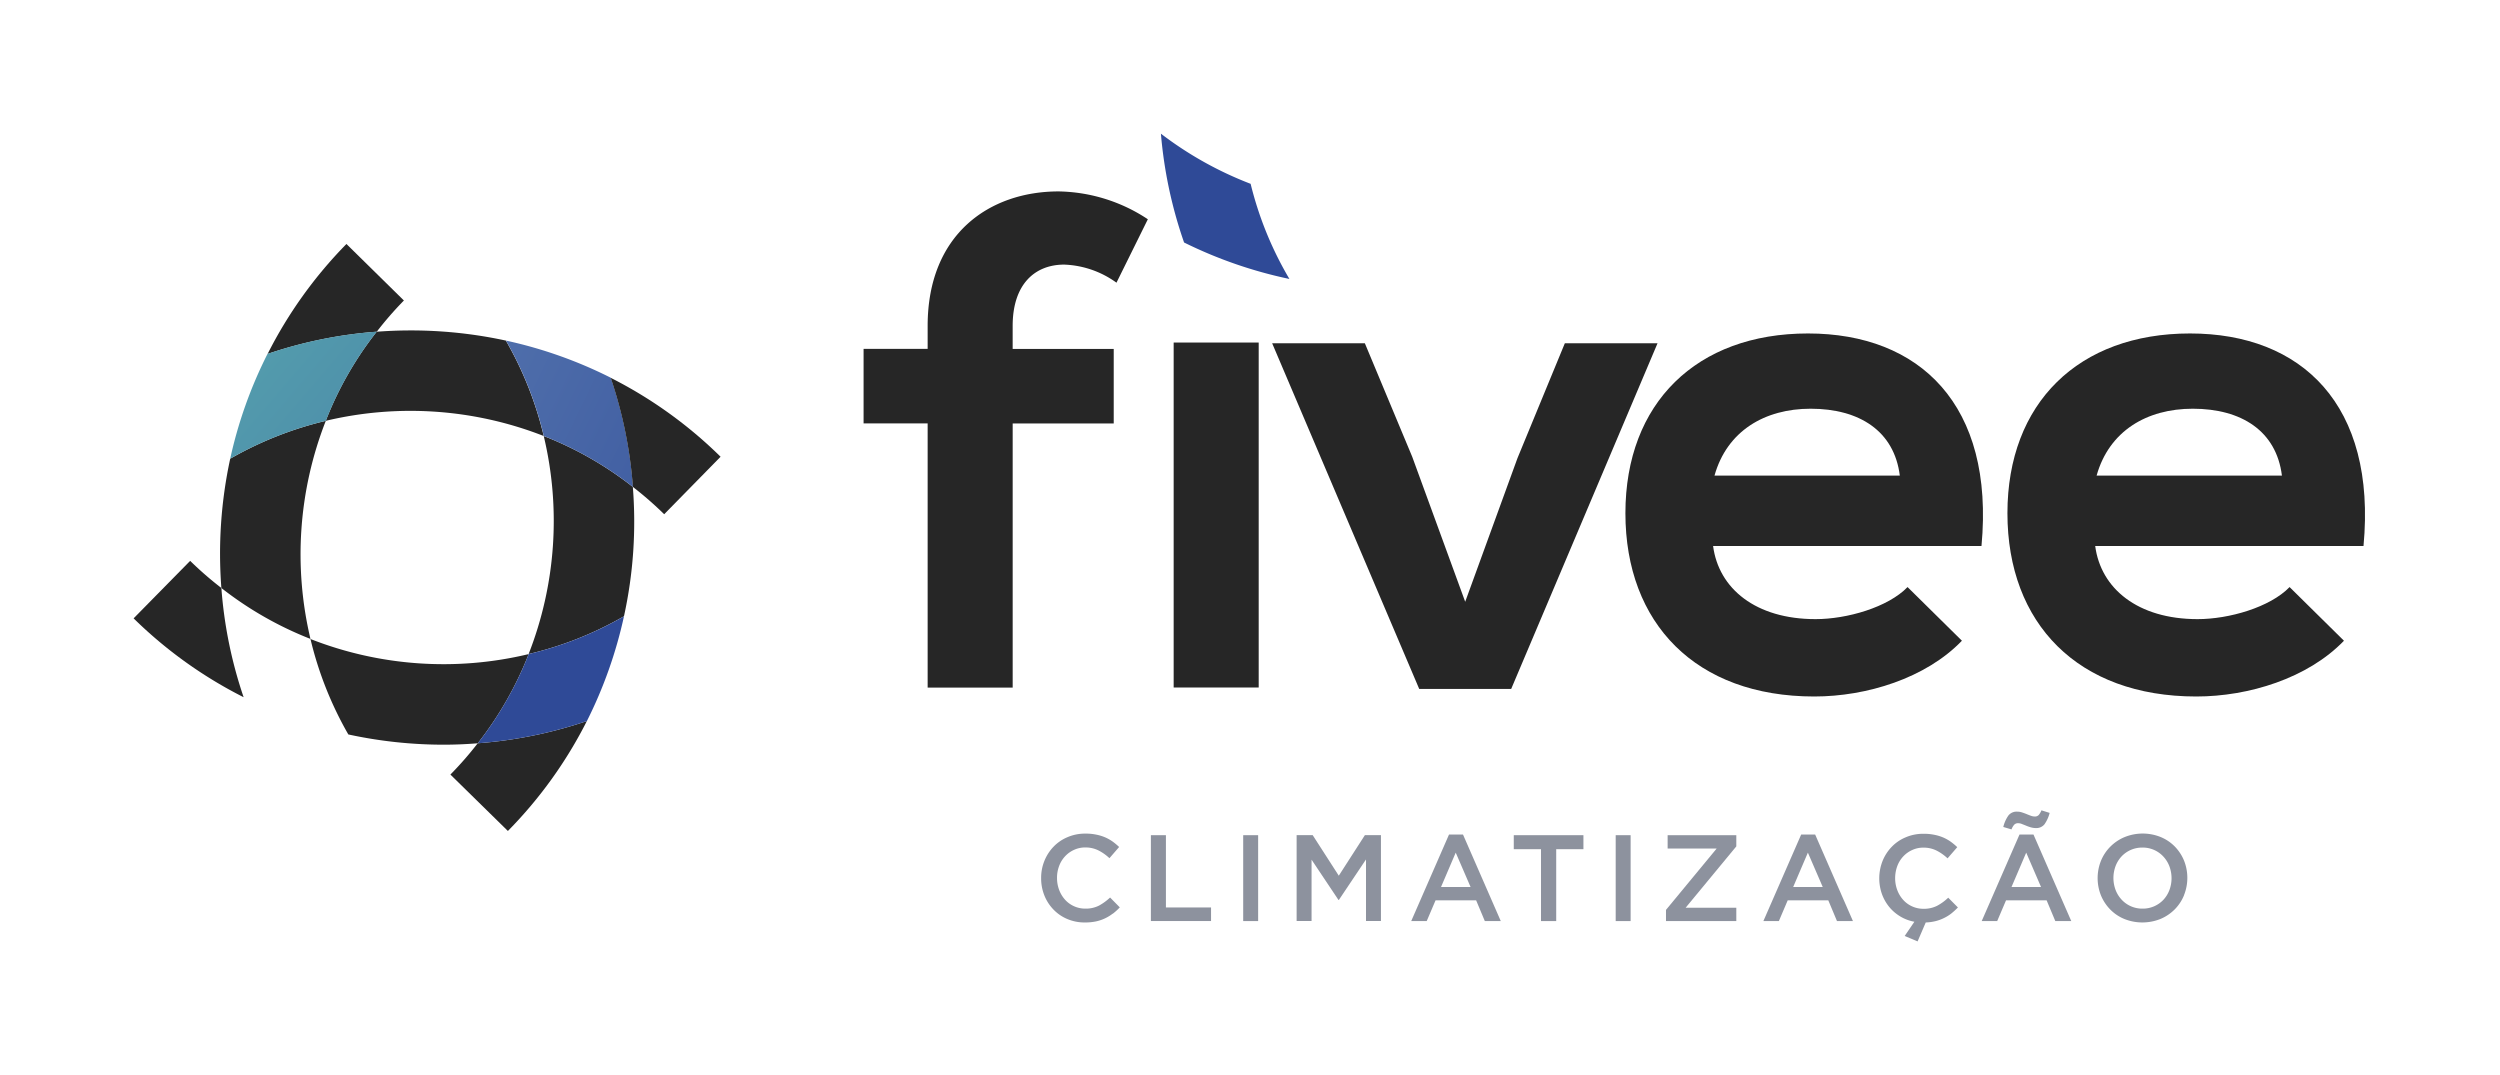
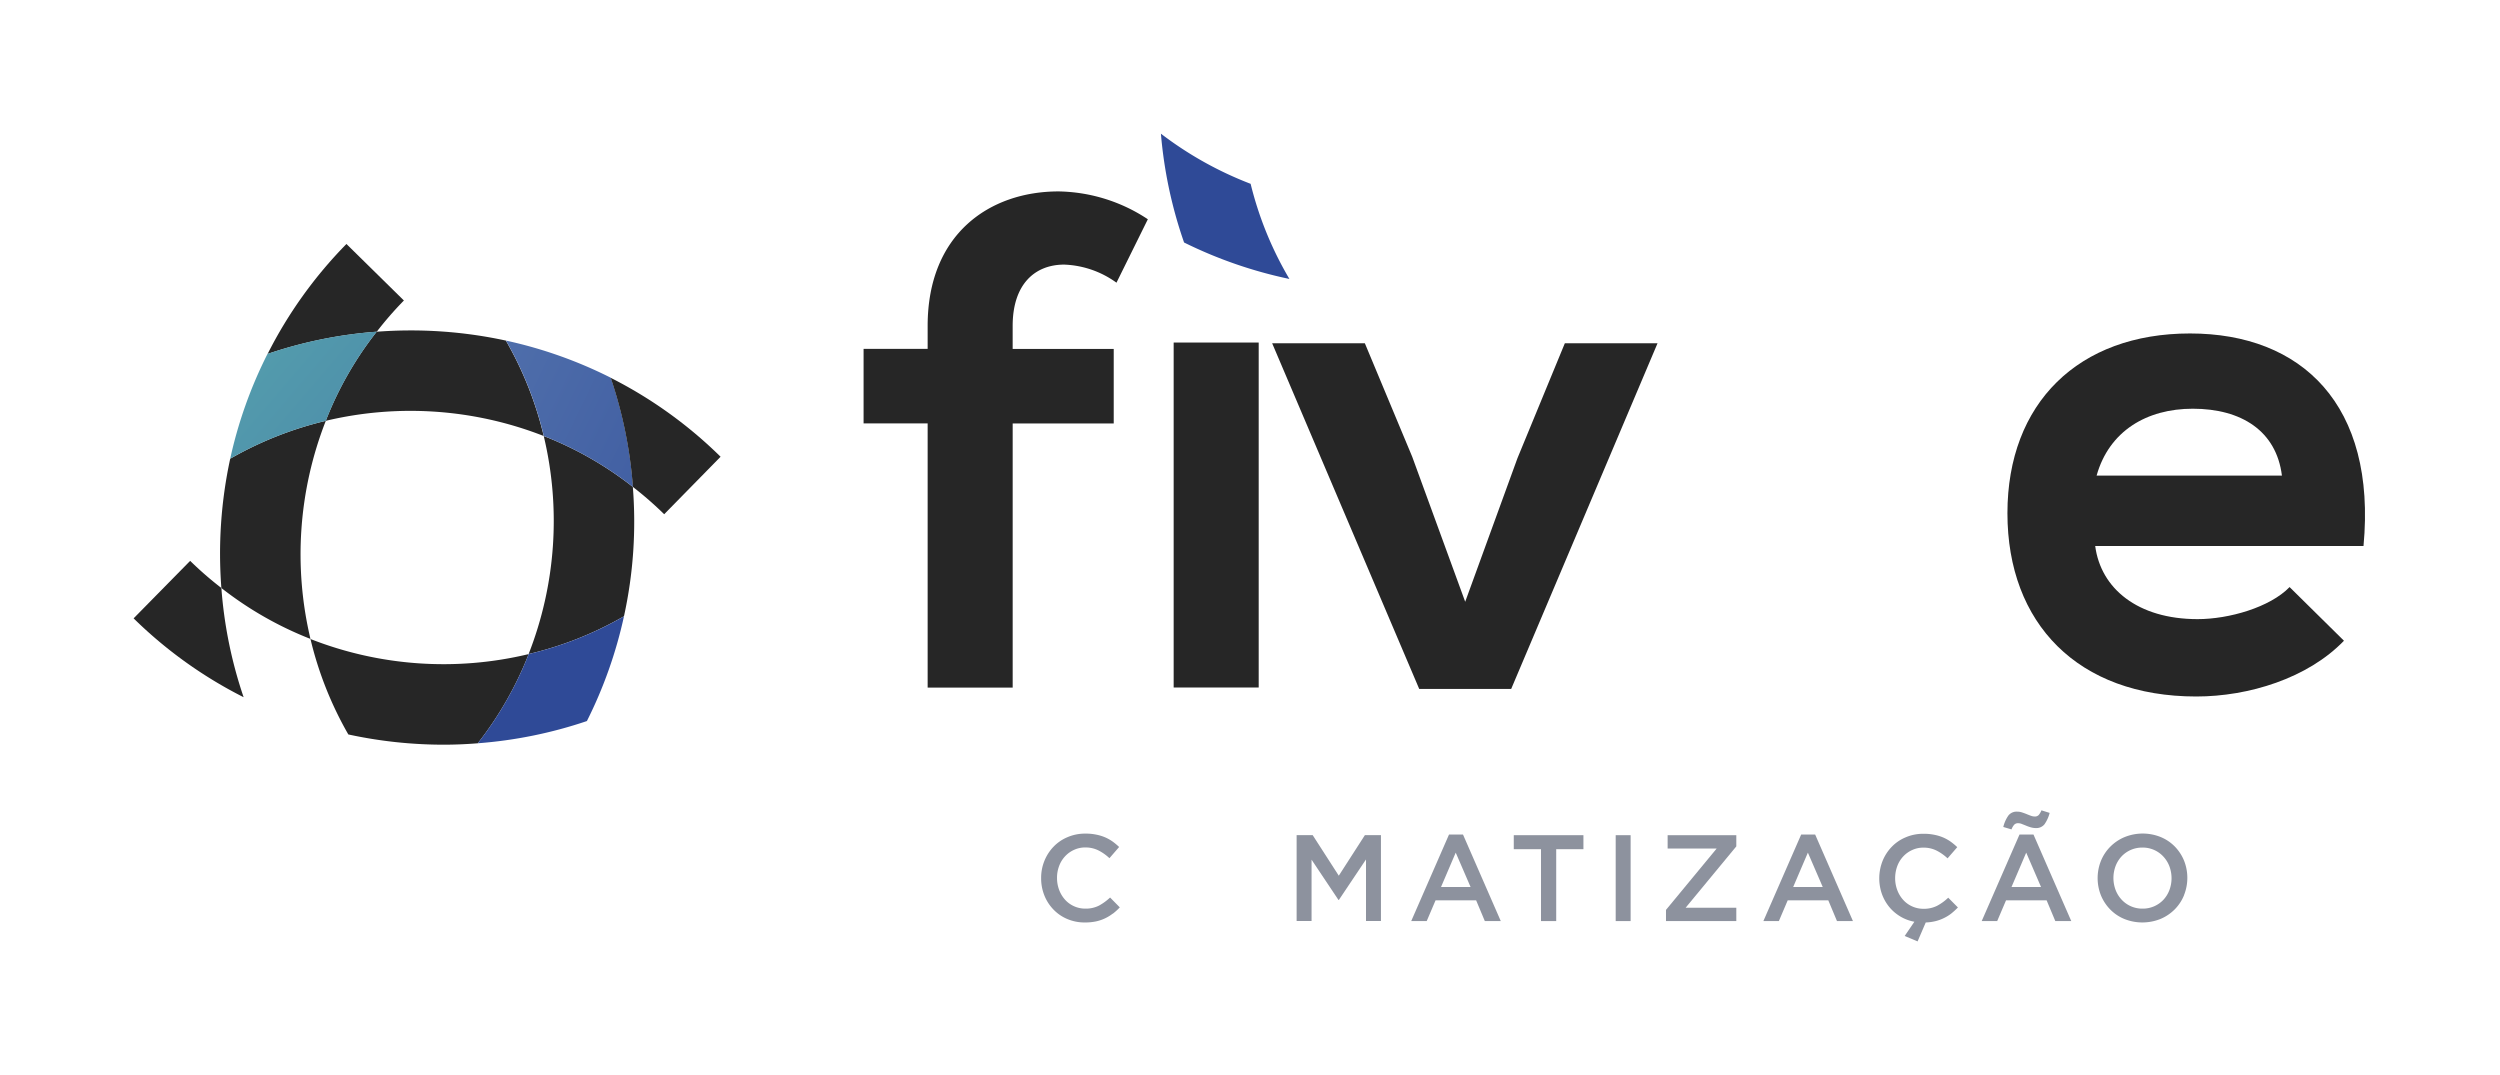
<svg xmlns="http://www.w3.org/2000/svg" width="276.366" height="118.813" viewBox="0 0 276.366 118.813">
  <defs>
    <linearGradient id="a" x1="-1.421" y1="-0.921" x2="4.964" y2="3.803" gradientUnits="objectBoundingBox">
      <stop offset="0" stop-color="#5fb6b4" />
      <stop offset="1" stop-color="#2f4a97" />
    </linearGradient>
    <linearGradient id="b" x1="-4.35" y1="-2.281" x2="3.014" y2="1.819" gradientUnits="objectBoundingBox">
      <stop offset="0.34" stop-color="#6183b6" />
      <stop offset="1" stop-color="#2f4a97" />
    </linearGradient>
  </defs>
  <g transform="translate(-139 -46.593)">
    <g transform="translate(139 46.593)">
      <g transform="translate(14.77 14.778)">
        <g transform="translate(0 12.193)">
          <g transform="translate(9.555)">
            <path d="M49.274,37.442a38.6,38.6,0,0,0-3,3.45A48.635,48.635,0,0,0,34.21,43.348,48.578,48.578,0,0,1,42.926,31.19l6.356,6.252Z" transform="translate(-28.953 -31.19)" fill="#262626" />
            <path d="M38.126,77.909a39.074,39.074,0,0,1-9.849-5.629,49.64,49.64,0,0,1,.977-14.294A39.57,39.57,0,0,1,39.821,53.8,40.436,40.436,0,0,0,38.126,77.909Z" transform="translate(-28.13 -34.249)" fill="#262626" />
          </g>
          <g transform="translate(35.021 21.229)">
-             <path d="M72.669,92.17a48.432,48.432,0,0,1-8.734,12.158L57.58,98.093A38.913,38.913,0,0,0,60.6,94.634a49.03,49.03,0,0,0,12.063-2.456Z" transform="translate(-57.58 -60.668)" fill="#262626" />
            <path d="M78.121,75.663A38.875,38.875,0,0,1,67.58,79.84a40.329,40.329,0,0,0,1.669-24.1A38.629,38.629,0,0,1,79.1,61.369,48.74,48.74,0,0,1,78.121,75.663Z" transform="translate(-58.933 -55.74)" fill="#262626" />
          </g>
          <g transform="translate(10.679 9.555)">
            <path d="M65.74,53.914a40.394,40.394,0,0,0-24.1-1.678,38.554,38.554,0,0,1,5.629-9.849,49.6,49.6,0,0,1,14.285.977,39.4,39.4,0,0,1,4.185,10.55Z" transform="translate(-31.082 -42.24)" fill="#262626" />
            <path d="M45.626,42.409A38.554,38.554,0,0,0,40,52.258,39.861,39.861,0,0,0,29.43,56.443a48.784,48.784,0,0,1,4.125-11.587A48.325,48.325,0,0,1,45.618,42.4Z" transform="translate(-29.43 -42.262)" fill="url(#a)" />
            <path d="M78.715,59.719a38.776,38.776,0,0,0-9.849-5.629A39.289,39.289,0,0,0,64.68,43.54a48.734,48.734,0,0,1,11.587,4.107A48.325,48.325,0,0,1,78.723,59.71Z" transform="translate(-34.198 -42.416)" fill="url(#b)" />
            <path d="M90.219,57.025l-6.235,6.356a38.913,38.913,0,0,0-3.459-3.018A48.635,48.635,0,0,0,78.07,48.3a48.432,48.432,0,0,1,12.158,8.734Z" transform="translate(-36.01 -43.06)" fill="#262626" />
          </g>
          <g transform="translate(0 35.03)">
            <path d="M29.238,86.772A48.578,48.578,0,0,1,17.08,78.056L23.332,71.7a38.6,38.6,0,0,0,3.45,3,48.635,48.635,0,0,0,2.456,12.063Z" transform="translate(-17.08 -71.7)" fill="#262626" />
            <path d="M63.816,83.35a39.173,39.173,0,0,1-5.629,9.867c-1.245.1-2.508.156-3.77.156A49.8,49.8,0,0,1,43.875,92.24h0A39.575,39.575,0,0,1,39.69,81.69a40.265,40.265,0,0,0,24.117,1.669Z" transform="translate(-20.139 -73.051)" fill="#262626" />
            <path d="M77.242,78.78a49.091,49.091,0,0,1-4.1,11.587A49.111,49.111,0,0,1,61.08,92.823a39.173,39.173,0,0,0,5.629-9.867A38.876,38.876,0,0,0,77.25,78.78Z" transform="translate(-23.032 -72.658)" fill="#2f4a97" />
          </g>
        </g>
        <g transform="translate(80.696)">
          <path d="M162.609,33.139a38.736,38.736,0,0,1-4.28-10.506,39.743,39.743,0,0,1-9.918-5.543,48.885,48.885,0,0,0,2.56,12.028,48.879,48.879,0,0,0,11.639,4.03Z" transform="translate(-115.542 -17.09)" fill="#2f4a97" />
          <g transform="translate(0 6.382)">
            <path d="M117.482,79.311V50.118H110.4V41.877h7.082V39.335c0-10.169,6.857-14.865,14.484-14.865a18.347,18.347,0,0,1,9.858,3.078l-3.468,7.013a10.47,10.47,0,0,0-5.776-2c-3.234,0-5.7,2.153-5.7,6.779v2.542h11.172v8.241H126.882V79.32h-9.4Z" transform="translate(-110.4 -24.47)" fill="#262626" />
            <path d="M150.04,43.79V81.924h9.4V43.79Z" transform="translate(-115.762 -27.083)" fill="#262626" />
            <path d="M205.235,43.88,189.056,82.092H178.887L162.63,43.88h10.247l5.24,12.556,5.854,16.023,5.776-15.868,5.24-12.711h10.247Z" transform="translate(-117.465 -27.096)" fill="#262626" />
-             <path d="M217.484,66.125c.614,4.7,4.7,8.085,11.328,8.085,3.468,0,8.007-1.306,10.169-3.545l6.01,5.932c-4,4.159-10.55,6.165-16.326,6.165-13.092,0-20.874-8.085-20.874-20.261s7.86-19.871,20.183-19.871,20.641,7.86,19.18,23.495h-29.66Zm20.641-7.783c-.614-4.929-4.471-7.393-9.858-7.393-5.085,0-9.244,2.464-10.627,7.393h20.494Z" transform="translate(-123.574 -26.927)" fill="#262626" />
            <path d="M266.332,66.125c.614,4.7,4.7,8.085,11.319,8.085,3.468,0,8.007-1.306,10.169-3.545l6.01,5.932c-4,4.159-10.55,6.165-16.326,6.165-13.092,0-20.875-8.085-20.875-20.261s7.86-19.871,20.183-19.871,20.641,7.86,19.18,23.495H266.341Zm20.641-7.783c-.614-4.929-4.471-7.393-9.858-7.393-5.085,0-9.244,2.464-10.628,7.393h20.494Z" transform="translate(-130.181 -26.927)" fill="#262626" />
          </g>
          <g transform="translate(19.629 74.799)">
            <path d="M141.012,115.416a4.624,4.624,0,0,1-.865.527,4.485,4.485,0,0,1-1.012.337,5.881,5.881,0,0,1-1.211.112,4.887,4.887,0,0,1-1.928-.38,4.575,4.575,0,0,1-1.522-1.038,4.747,4.747,0,0,1-1.012-1.557,5.069,5.069,0,0,1-.363-1.928,4.98,4.98,0,0,1,.363-1.911,4.877,4.877,0,0,1,1.012-1.565,4.6,4.6,0,0,1,1.548-1.055,4.9,4.9,0,0,1,1.98-.389,5.57,5.57,0,0,1,1.185.112,4.86,4.86,0,0,1,.986.3,4.565,4.565,0,0,1,.83.467,6.733,6.733,0,0,1,.718.6l-1.072,1.237a5.152,5.152,0,0,0-1.211-.856,3.154,3.154,0,0,0-1.453-.329,2.889,2.889,0,0,0-1.254.268,3.053,3.053,0,0,0-.994.718,3.17,3.17,0,0,0-.649,1.064,3.655,3.655,0,0,0-.233,1.314,3.737,3.737,0,0,0,.233,1.323,3.4,3.4,0,0,0,.649,1.081,2.956,2.956,0,0,0,.994.726,3.018,3.018,0,0,0,1.254.268,3.235,3.235,0,0,0,1.5-.329,5.964,5.964,0,0,0,1.237-.9l1.072,1.09a6.475,6.475,0,0,1-.77.7Z" transform="translate(-133.1 -103.993)" fill="#8d929e" />
-             <path d="M147.139,106.77h1.652v7.99h4.989v1.5h-6.65V106.77Z" transform="translate(-134.998 -104.02)" fill="#8d929e" />
-             <path d="M160.582,106.77v9.495H158.93V106.77h1.652Z" transform="translate(-136.594 -104.02)" fill="#8d929e" />
+             <path d="M160.582,106.77v9.495V106.77h1.652Z" transform="translate(-136.594 -104.02)" fill="#8d929e" />
            <path d="M170.438,113.929h-.052l-2.975-4.453v6.779H165.76V106.76h1.773l2.888,4.488,2.888-4.488h1.773v9.495H173.43v-6.805l-3,4.479Z" transform="translate(-137.518 -104.019)" fill="#8d929e" />
            <path d="M190.311,116.254h-1.764l-.96-2.292H183.1l-.977,2.292H180.41l4.177-9.564h1.548Zm-4.981-7.566-1.626,3.8h3.269Z" transform="translate(-139.5 -104.009)" fill="#8d929e" />
            <path d="M198.207,116.265h-1.678v-7.947H193.52V106.77h7.7v1.548h-3.009v7.947Z" transform="translate(-141.273 -104.02)" fill="#8d929e" />
            <path d="M208.2,106.77v9.495H206.55V106.77H208.2Z" transform="translate(-143.036 -104.02)" fill="#8d929e" />
            <path d="M213.162,108.249V106.77h7.592v1.237l-5.6,6.779h5.6v1.479H212.98v-1.237l5.6-6.779h-5.422Z" transform="translate(-143.906 -104.02)" fill="#8d929e" />
            <path d="M235.331,116.254h-1.764l-.96-2.292h-4.488l-.977,2.292H225.43l4.177-9.564h1.548Zm-4.981-7.566-1.626,3.8h3.269Z" transform="translate(-145.59 -104.009)" fill="#8d929e" />
            <path d="M242.557,115.722a4.677,4.677,0,0,1-1.228-1.064,4.873,4.873,0,0,1-.8-1.435,5.242,5.242,0,0,1,.078-3.623,4.877,4.877,0,0,1,1.012-1.565,4.6,4.6,0,0,1,1.548-1.055,4.9,4.9,0,0,1,1.98-.389,5.57,5.57,0,0,1,1.185.112,4.86,4.86,0,0,1,.986.3,4.565,4.565,0,0,1,.83.467,6.731,6.731,0,0,1,.718.6l-1.072,1.237a5.152,5.152,0,0,0-1.211-.856,3.154,3.154,0,0,0-1.453-.329,2.889,2.889,0,0,0-1.254.268,3.053,3.053,0,0,0-.994.718,3.17,3.17,0,0,0-.649,1.064,3.852,3.852,0,0,0-.233,1.314,3.7,3.7,0,0,0,.233,1.323,3.4,3.4,0,0,0,.649,1.081,2.956,2.956,0,0,0,.994.726,3.019,3.019,0,0,0,1.254.268,3.235,3.235,0,0,0,1.5-.329,5.466,5.466,0,0,0,1.237-.9l1.072,1.081a8.371,8.371,0,0,1-.718.657,4.416,4.416,0,0,1-.8.5,4.54,4.54,0,0,1-.925.346,5.338,5.338,0,0,1-1.115.156l-.9,2.093-1.427-.6,1.072-1.574a4.618,4.618,0,0,1-1.565-.588Z" transform="translate(-147.593 -103.996)" fill="#8d929e" />
            <path d="M263.241,115.835h-1.764l-.96-2.292h-4.488l-.977,2.292H253.34l4.177-9.564h1.548Zm-2.949-10.714a1.154,1.154,0,0,1-.96.432,1.99,1.99,0,0,1-.553-.078,4.574,4.574,0,0,1-.519-.182c-.164-.069-.329-.13-.476-.19a1.068,1.068,0,0,0-.4-.086.575.575,0,0,0-.45.164,1.7,1.7,0,0,0-.3.519l-.908-.268a3.757,3.757,0,0,1,.562-1.262,1.143,1.143,0,0,1,.96-.432,1.722,1.722,0,0,1,.553.086c.182.061.355.121.519.19s.32.13.467.182a1.2,1.2,0,0,0,.406.078.575.575,0,0,0,.45-.164,1.817,1.817,0,0,0,.3-.519l.908.285a3.822,3.822,0,0,1-.562,1.245Zm-2.032,3.148-1.626,3.8H259.9Z" transform="translate(-149.365 -103.59)" fill="#8d929e" />
            <path d="M277.715,113.374a4.782,4.782,0,0,1-1.029,1.565A4.864,4.864,0,0,1,275.112,116a5.366,5.366,0,0,1-4.012,0,4.677,4.677,0,0,1-1.557-1.055,4.912,4.912,0,0,1-1.02-1.557,5.164,5.164,0,0,1,0-3.8,4.782,4.782,0,0,1,1.029-1.565,4.865,4.865,0,0,1,1.574-1.064,5.312,5.312,0,0,1,4.012-.009A4.677,4.677,0,0,1,276.695,108a4.911,4.911,0,0,1,1.02,1.557,5.164,5.164,0,0,1,0,3.8Zm-1.617-3.182a3.289,3.289,0,0,0-.666-1.081,3.094,3.094,0,0,0-2.326-1,3.126,3.126,0,0,0-2.309.986,3.284,3.284,0,0,0-.657,1.072,3.768,3.768,0,0,0,0,2.611,3.289,3.289,0,0,0,.666,1.081,3.094,3.094,0,0,0,2.326,1,3.126,3.126,0,0,0,2.309-.986,3.284,3.284,0,0,0,.657-1.072,3.768,3.768,0,0,0,0-2.611Z" transform="translate(-151.37 -103.992)" fill="#8d929e" />
          </g>
        </g>
      </g>
      <rect width="276.366" height="118.813" fill="none" />
    </g>
  </g>
</svg>